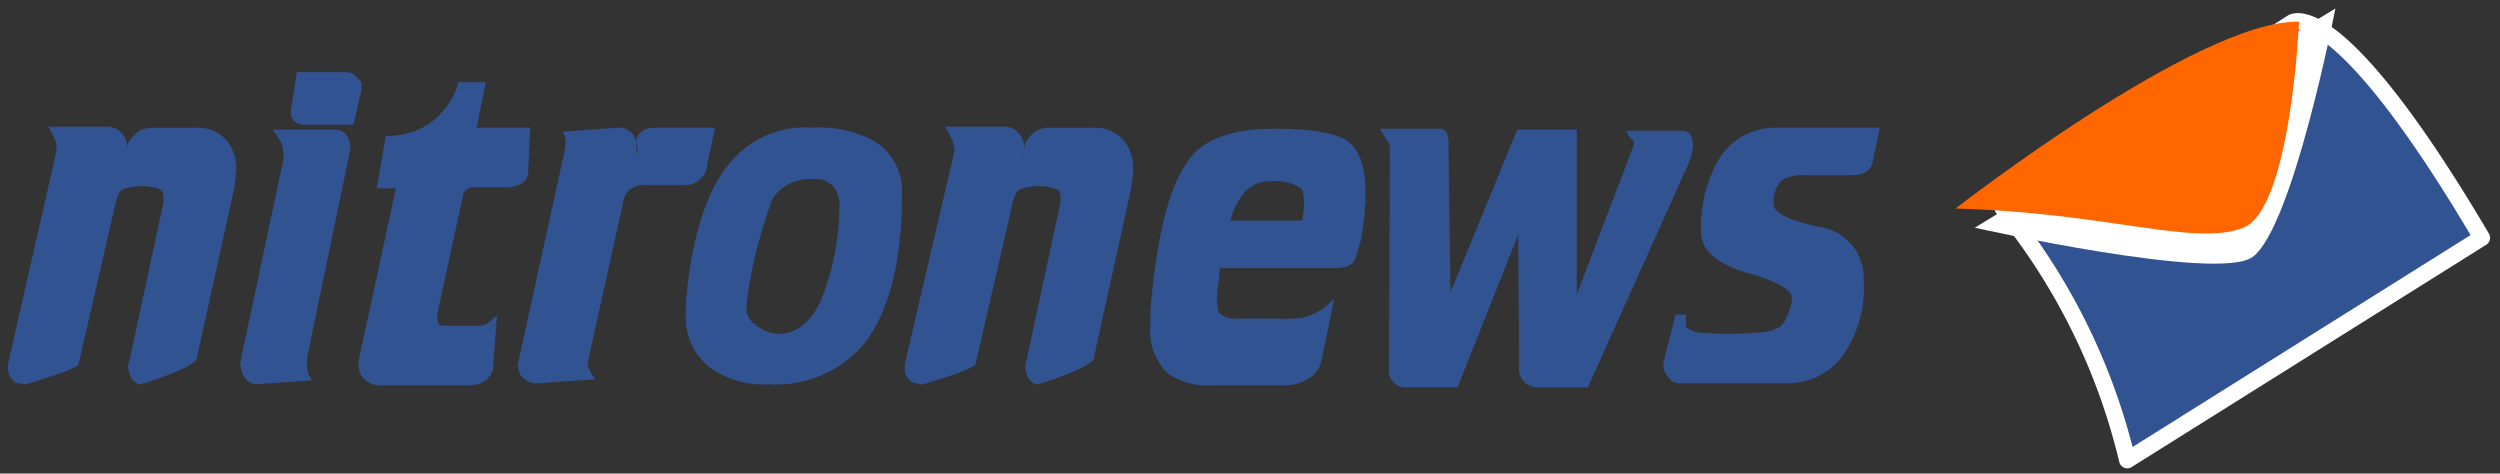
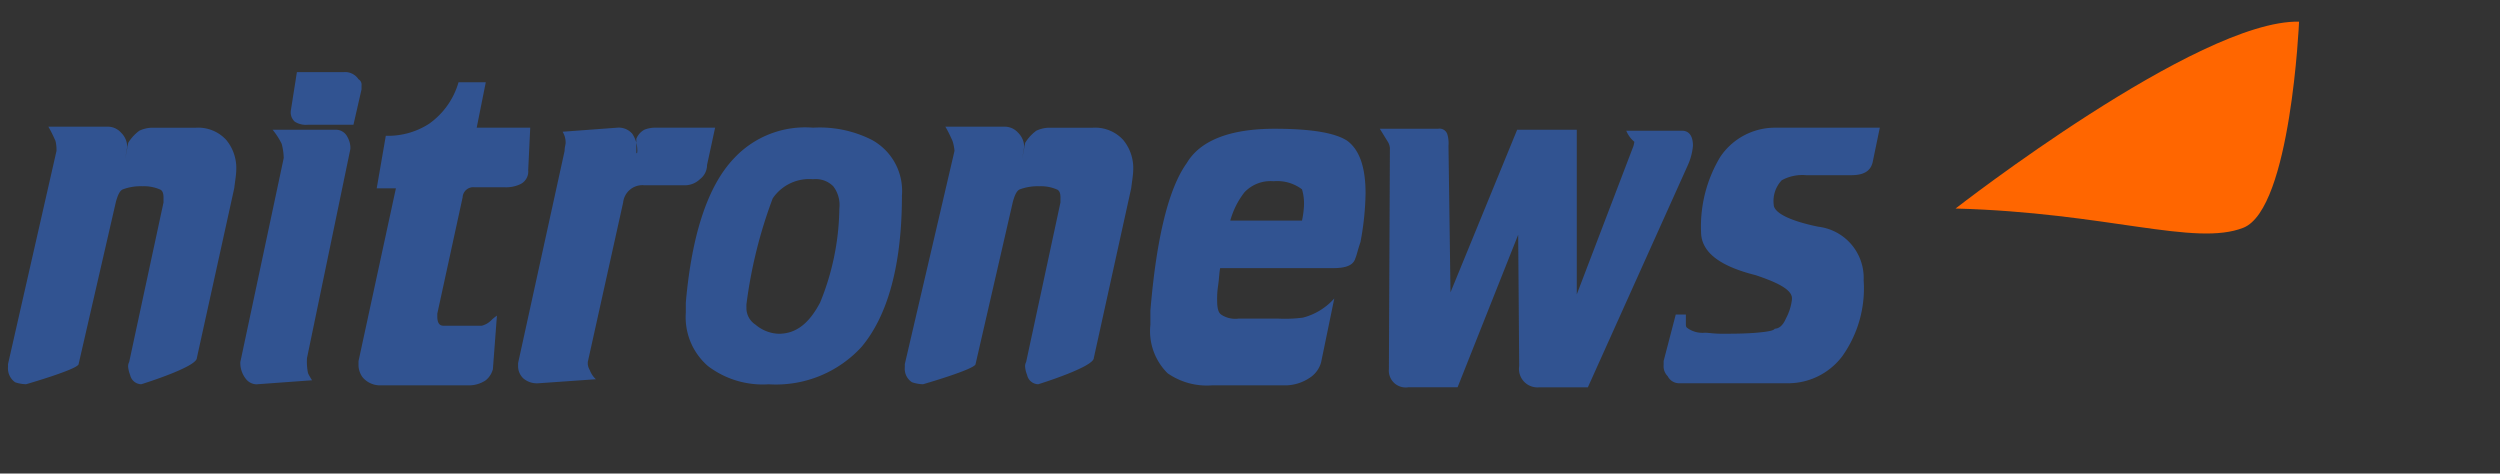
<svg xmlns="http://www.w3.org/2000/svg" viewBox="0 0 227 43" fill="none">
  <rect x="0" y="0" width="227" height="43" fill="#333333" stroke="none" />
-   <path fill-rule="evenodd" clip-rule="evenodd" d="M181.877 18.933a57.047 57.047 0 0111.282 22.839l32.189-20.18C212.145-.787 208.11 2.058 208.11 2.058l-26.233 16.876z" fill="#315391" stroke="#fff" stroke-width="1.5" stroke-miterlimit="10" stroke-linecap="round" stroke-linejoin="round" />
-   <path fill-rule="evenodd" clip-rule="evenodd" d="M179.308 20.675s22.105 4.953 25.223 2.66c3.67-2.66 7.522-22.563 7.522-22.563l-32.745 19.903z" fill="#fff" />
  <path fill-rule="evenodd" clip-rule="evenodd" d="M177.566 18.934c13.759.367 21.739 3.486 26.141 1.742 4.311-1.742 5.048-18.71 5.048-18.71-9.176-.184-31.189 16.968-31.189 16.968z" fill="#F60" />
  <path fill-rule="evenodd" clip-rule="evenodd" d="M5.129 13.705a3.44 3.44 0 00-.092-.918c-.093-.184-.275-.646-.647-1.285h5.417a1.617 1.617 0 011.193.551 1.811 1.811 0 01.55 1.285l-.184 1.1.275-1.467a3.908 3.908 0 011.009-1.1c.372-.178.78-.272 1.192-.275h3.945a3.46 3.46 0 012.747 1.1c.639.77.966 1.75.918 2.748 0 .367-.092.918-.184 1.651l-3.394 15.41c0 .825-5.045 2.384-5.045 2.384a1.051 1.051 0 01-1.008-.825 2.838 2.838 0 01-.185-.734.827.827 0 01.093-.46l3.118-14.491v-.46c0-.366-.092-.646-.367-.733a3.655 3.655 0 00-1.559-.275 4.625 4.625 0 00-1.742.275c-.275.092-.459.459-.646 1.1L7.139 33.053c0 .46-4.769 1.835-4.769 1.835a3.297 3.297 0 01-.997-.178 1.543 1.543 0 01-.646-1.375v-.275l4.402-19.355zM26.408 10.037l.55-3.486h4.22a1.454 1.454 0 011.374.646.554.554 0 01.275.551v.367l-.733 3.211h-4.131a1.893 1.893 0 01-1.193-.274 1.143 1.143 0 01-.362-1.015zm-.646 4.311a5.41 5.41 0 00-.184-1.285 6.625 6.625 0 00-.826-1.284h5.779a1.164 1.164 0 011.008.646c.163.28.257.595.275.918v.184l-3.938 18.98c-.03.46.001.923.092 1.376.107.223.23.44.367.646l-5.046.367a1.268 1.268 0 01-1.008-.551 2.333 2.333 0 01-.459-1.47l3.94-18.527zM35.948 17.099h-1.742l.825-4.77a6.875 6.875 0 003.945-1.1 6.965 6.965 0 002.659-3.762h2.475l-.826 4.127h4.861l-.184 3.853a1.275 1.275 0 01-.733 1.285c-.432.196-.902.29-1.376.274h-2.747a.969.969 0 00-1.1.918l-2.297 10.551v.275c0 .55.184.826.551.826h3.486c.31-.08.594-.239.826-.46a4.06 4.06 0 01.55-.458l-.366 4.861c-.103.396-.33.75-.646 1.008a2.729 2.729 0 01-1.376.46h-8.345a2.066 2.066 0 01-1.467-.734 1.922 1.922 0 01-.367-1.009v-.459L35.948 17.1zM51.266 13.703c0-.367.092-.55.092-.733a1.85 1.85 0 00-.275-1.009l4.953-.367a1.617 1.617 0 011.376.552c.288.435.447.944.459 1.467 0 .184 0 .367-.093.275v-1.285c.14-.353.4-.645.734-.826.293-.114.604-.176.918-.184h5.503l-.734 3.393a1.603 1.603 0 01-.646 1.285c-.347.334-.804.53-1.285.551h-3.756a1.758 1.758 0 00-1.93 1.56L53.37 32.874v.184c.02.196.082.384.184.551.117.315.306.597.551.826l-5.227.367a1.899 1.899 0 01-1.376-.459 1.52 1.52 0 01-.459-1.1v-.275l4.223-19.265zM73.829 11.594a10.46 10.46 0 015.32 1.1 5.268 5.268 0 012.747 5.046c0 6.329-1.285 10.915-3.668 13.759a10.537 10.537 0 01-8.44 3.394 8.216 8.216 0 01-5.502-1.652 5.865 5.865 0 01-2.013-4.861v-.918c.55-6.238 2.018-10.64 4.402-13.115a8.829 8.829 0 017.154-2.753zm0 4.679a4.005 4.005 0 00-3.668 1.742 42.601 42.601 0 00-2.386 9.631v.275a1.801 1.801 0 00.826 1.56 3.419 3.419 0 002.109.825c1.56 0 2.747-.918 3.76-2.842a23.223 23.223 0 001.743-8.53 2.795 2.795 0 00-.552-2.018 2.24 2.24 0 00-1.832-.643zM86.67 13.705a4.037 4.037 0 00-.184-.918c-.093-.184-.275-.646-.647-1.285h5.412a1.617 1.617 0 011.193.551 1.811 1.811 0 01.55 1.285l-.183 1.1.274-1.467a3.908 3.908 0 011.009-1.1c.372-.178.78-.272 1.192-.275h3.945a3.46 3.46 0 012.747 1.1c.639.77.966 1.75.918 2.748 0 .367-.092.918-.184 1.651l-3.394 15.41c0 .825-5.045 2.384-5.045 2.384a1.052 1.052 0 01-1.008-.825 2.834 2.834 0 01-.184-.734.826.826 0 01.092-.46L96.29 18.38v-.46c0-.366-.092-.646-.366-.733a3.655 3.655 0 00-1.56-.275 4.625 4.625 0 00-1.742.275c-.275.092-.459.459-.646 1.1l-3.394 14.767c0 .46-4.769 1.835-4.769 1.835a3.295 3.295 0 01-1.008-.184 1.455 1.455 0 01-.647-1.376v-.275l4.51-19.348zM121.065 24.345h-10.273c-.092.459-.092.918-.184 1.56a7.815 7.815 0 00-.092 1.374c0 .647.092 1.101.367 1.285a2.292 2.292 0 001.559.367h3.668c.735.034 1.472.004 2.201-.092a5.706 5.706 0 002.843-1.742l-1.193 5.779a2.433 2.433 0 01-1.1 1.467 4.03 4.03 0 01-2.019.646h-6.787a6.234 6.234 0 01-4.04-1.1 5.382 5.382 0 01-1.559-4.402v-1.285c.551-6.604 1.651-11.099 3.301-13.392 1.193-2.018 3.853-3.119 7.98-3.119 3.302 0 5.504.367 6.605 1.1 1.1.827 1.651 2.386 1.651 4.77a25.617 25.617 0 01-.459 4.402c-.274.826-.367 1.284-.459 1.467-.176.639-.817.915-2.01.915zm-5.412-7.888a3.255 3.255 0 00-2.66 1.008 7.383 7.383 0 00-1.285 2.568h6.513c.106-.482.168-.973.184-1.467a4.474 4.474 0 00-.184-1.375 3.731 3.731 0 00-2.568-.736v.002zM126.202 13.429a1.301 1.301 0 00-.184-.551l-.734-1.191h5.32a.738.738 0 01.826.55c.091.329.122.67.092 1.009l.183 13.3 6.053-14.767h5.413V26.73l5.045-13.208c.092-.205.154-.423.184-.646a2.53 2.53 0 01-.734-1.008h5.045c.647 0 1.009.458 1.009 1.375a5.457 5.457 0 01-.459 1.742l-9.082 20.182h-4.402A1.678 1.678 0 01137.999 34a1.67 1.67 0 01-.056-.759l-.092-11.925-5.503 13.85h-4.494a1.528 1.528 0 01-1.651-.973 1.51 1.51 0 01-.091-.679l.09-20.085zM161.239 11.594h9.447l-.646 3.12c-.184.825-.826 1.192-1.926 1.192h-4.128a3.914 3.914 0 00-2.201.459 2.74 2.74 0 00-.733 2.2c0 .735 1.375 1.468 4.04 2.02a4.677 4.677 0 014.127 4.86 10.606 10.606 0 01-1.926 6.88 6.165 6.165 0 01-5.045 2.475h-9.815a1.164 1.164 0 01-1.008-.646 1.261 1.261 0 01-.367-1.008v-.367l1.101-4.22h.918v.734c0 .275 0 .367.092.459a2.361 2.361 0 001.651.459c.275 0 .826.092 1.468.092 1.008 0 2.109 0 3.211-.092 1.008-.092 1.559-.184 1.651-.367.367 0 .734-.275 1.009-.918.292-.54.479-1.132.551-1.742v-.092c0-.734-1.101-1.375-3.302-2.109-3.301-.826-4.953-2.109-4.953-3.945a12.256 12.256 0 011.742-6.787 5.987 5.987 0 015.042-2.657z" fill="#315391" />
</svg>